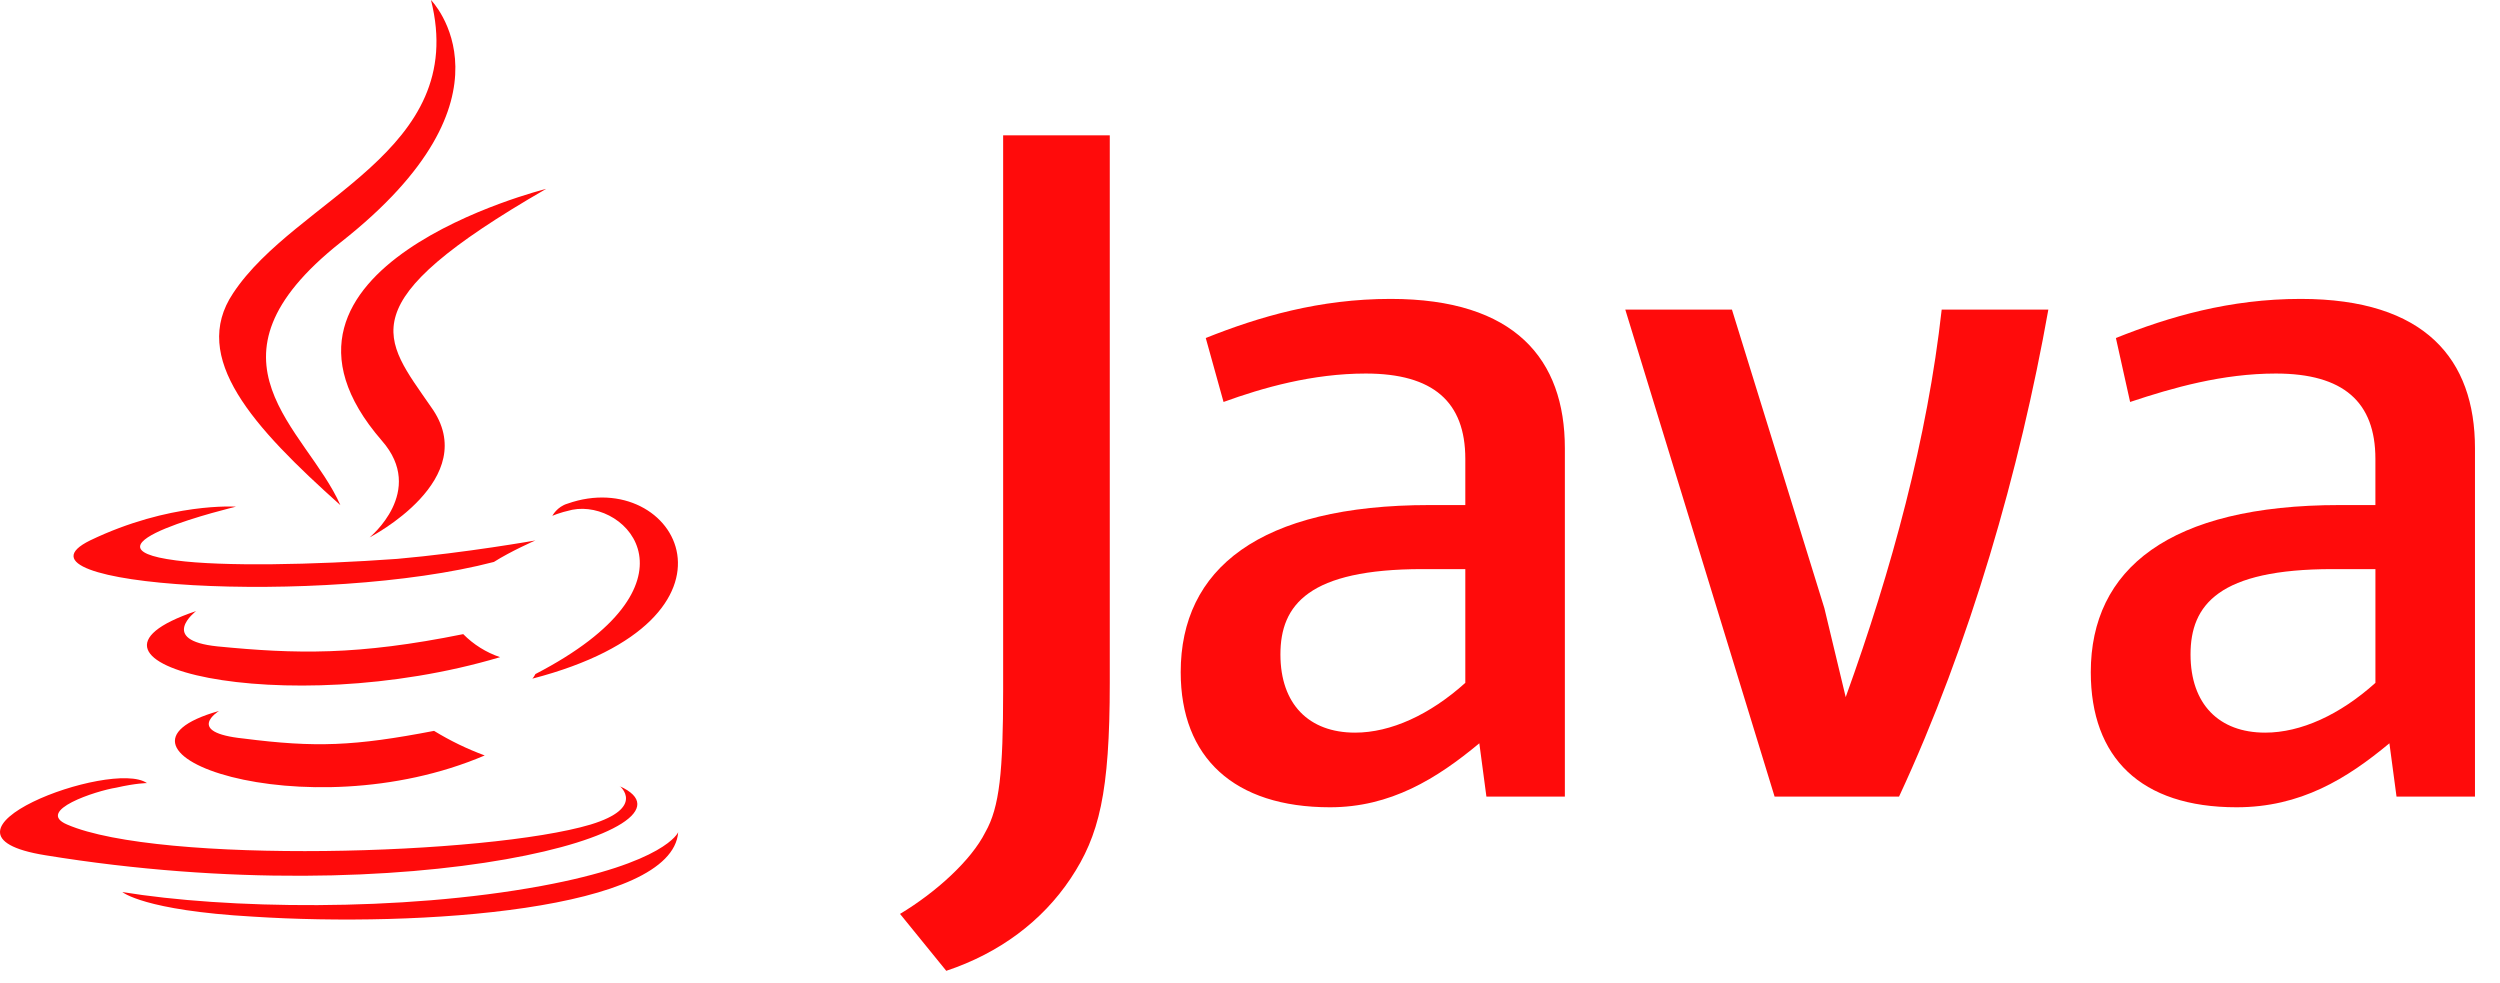
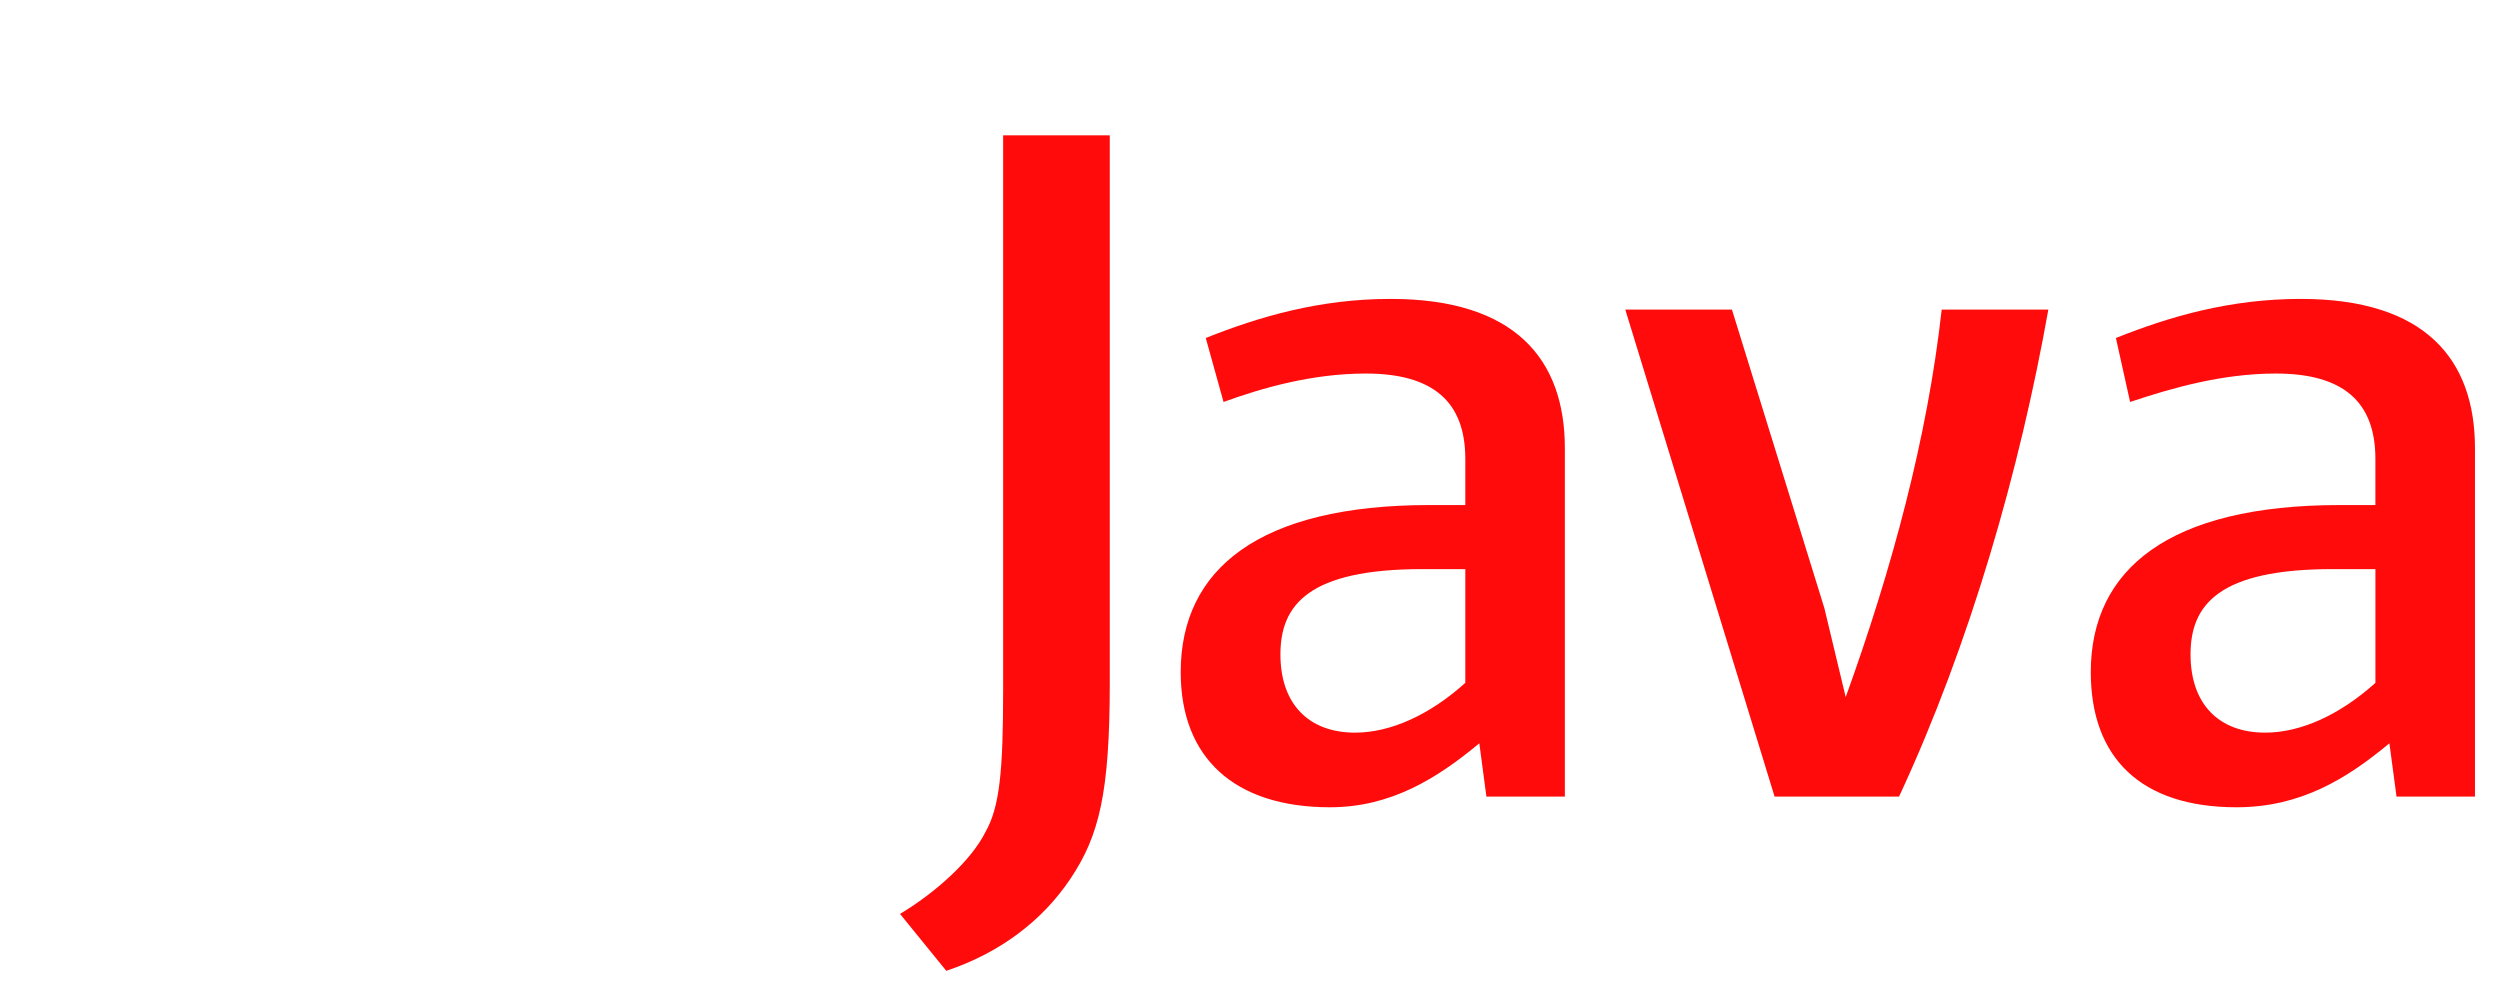
<svg xmlns="http://www.w3.org/2000/svg" width="89" height="35" viewBox="0 0 89 35" fill="none">
-   <path d="M7.8 25.308C7.8 25.308 6.543 26.073 8.674 26.292C11.243 26.619 12.609 26.565 15.452 26.019C16.023 26.369 16.628 26.662 17.256 26.894C10.861 29.627 2.77 26.73 7.799 25.309L7.8 25.308ZM6.98 21.755C6.98 21.755 5.613 22.793 7.745 23.012C10.533 23.284 12.719 23.339 16.491 22.575C16.858 22.947 17.308 23.228 17.803 23.395C10.096 25.691 1.459 23.613 6.979 21.755L6.98 21.755ZM22.066 27.986C22.066 27.986 22.996 28.752 21.028 29.353C17.365 30.446 5.667 30.774 2.388 29.353C1.24 28.862 3.427 28.151 4.137 28.041C4.848 27.878 5.231 27.878 5.231 27.878C3.974 27.003 -3.133 29.682 1.616 30.447C14.68 32.579 25.448 29.518 22.059 27.987L22.066 27.986ZM8.401 18.038C8.401 18.038 2.443 19.459 6.269 19.951C7.909 20.169 11.134 20.114 14.14 19.896C16.6 19.678 19.059 19.24 19.059 19.24C19.059 19.24 18.185 19.622 17.583 20.005C11.516 21.59 -0.127 20.88 3.206 19.24C6.049 17.873 8.399 18.038 8.399 18.038H8.401ZM19.061 23.996C25.183 20.824 22.342 17.764 20.374 18.147C19.883 18.256 19.663 18.365 19.663 18.365C19.663 18.365 19.827 18.038 20.209 17.928C24.089 16.562 27.151 22.027 18.952 24.16C18.952 24.16 19.006 24.106 19.061 23.996L19.061 23.996ZM9.003 32.632C14.906 33.014 23.925 32.414 24.144 29.626C24.144 29.626 23.707 30.719 19.279 31.539C14.25 32.468 8.026 32.359 4.356 31.757C4.356 31.757 5.122 32.413 9.002 32.632L9.003 32.632Z" fill="#FF0B0B" />
-   <path d="M15.343 0C15.343 0 18.733 3.444 12.117 8.636C6.815 12.845 10.915 15.251 12.117 17.983C9.002 15.196 6.76 12.736 8.298 10.44C10.533 7.052 16.71 5.412 15.343 0ZM13.594 15.688C15.179 17.492 13.157 19.132 13.157 19.132C13.157 19.132 17.201 17.055 15.344 14.486C13.649 12.025 12.337 10.823 19.443 6.724C19.443 6.724 8.237 9.511 13.594 15.688Z" fill="#FF0B0B" />
  <path d="M55.709 28.36V15.957C55.709 12.792 53.937 10.641 49.507 10.641C46.977 10.641 44.824 11.274 42.925 12.033L43.558 14.31C44.95 13.804 46.723 13.298 48.621 13.298C51.026 13.298 52.165 14.31 52.165 16.335V17.98H50.899C44.824 17.98 42.033 20.258 42.033 23.929C42.033 26.967 43.931 28.739 47.348 28.739C49.5 28.739 51.145 27.726 52.664 26.461L52.916 28.359H55.701L55.709 28.36ZM52.165 24.31C50.899 25.449 49.507 26.082 48.241 26.082C46.596 26.082 45.583 25.069 45.583 23.297C45.583 21.526 46.596 20.26 50.646 20.26H52.165V24.31ZM67.606 28.36H63.176L57.86 11.021H61.657L64.948 21.652L65.707 24.817C67.353 20.261 68.618 15.578 69.124 11.022H72.921C71.908 16.717 70.137 22.918 67.605 28.361L67.606 28.36ZM88.109 28.36V15.957C88.109 12.792 86.337 10.641 81.907 10.641C79.377 10.641 77.224 11.274 75.326 12.033L75.832 14.31C77.35 13.804 79.122 13.298 81.02 13.298C83.425 13.298 84.564 14.31 84.564 16.335V17.98H83.298C77.224 17.98 74.432 20.258 74.432 23.929C74.432 26.967 76.204 28.739 79.621 28.739C81.899 28.739 83.544 27.726 85.063 26.461L85.316 28.359H88.1L88.109 28.36ZM84.565 24.31C83.299 25.449 81.907 26.082 80.641 26.082C78.996 26.082 77.983 25.069 77.983 23.297C77.983 21.526 78.996 20.26 83.046 20.26H84.565V24.31ZM38.117 31.27C37.104 32.789 35.586 33.928 33.687 34.561L32.041 32.535C33.307 31.776 34.573 30.637 35.079 29.625C35.585 28.738 35.712 27.473 35.712 24.562V4.817H39.508V24.308C39.508 28.232 39.129 29.751 38.117 31.269L38.117 31.27Z" fill="#FF0B0B" />
</svg>